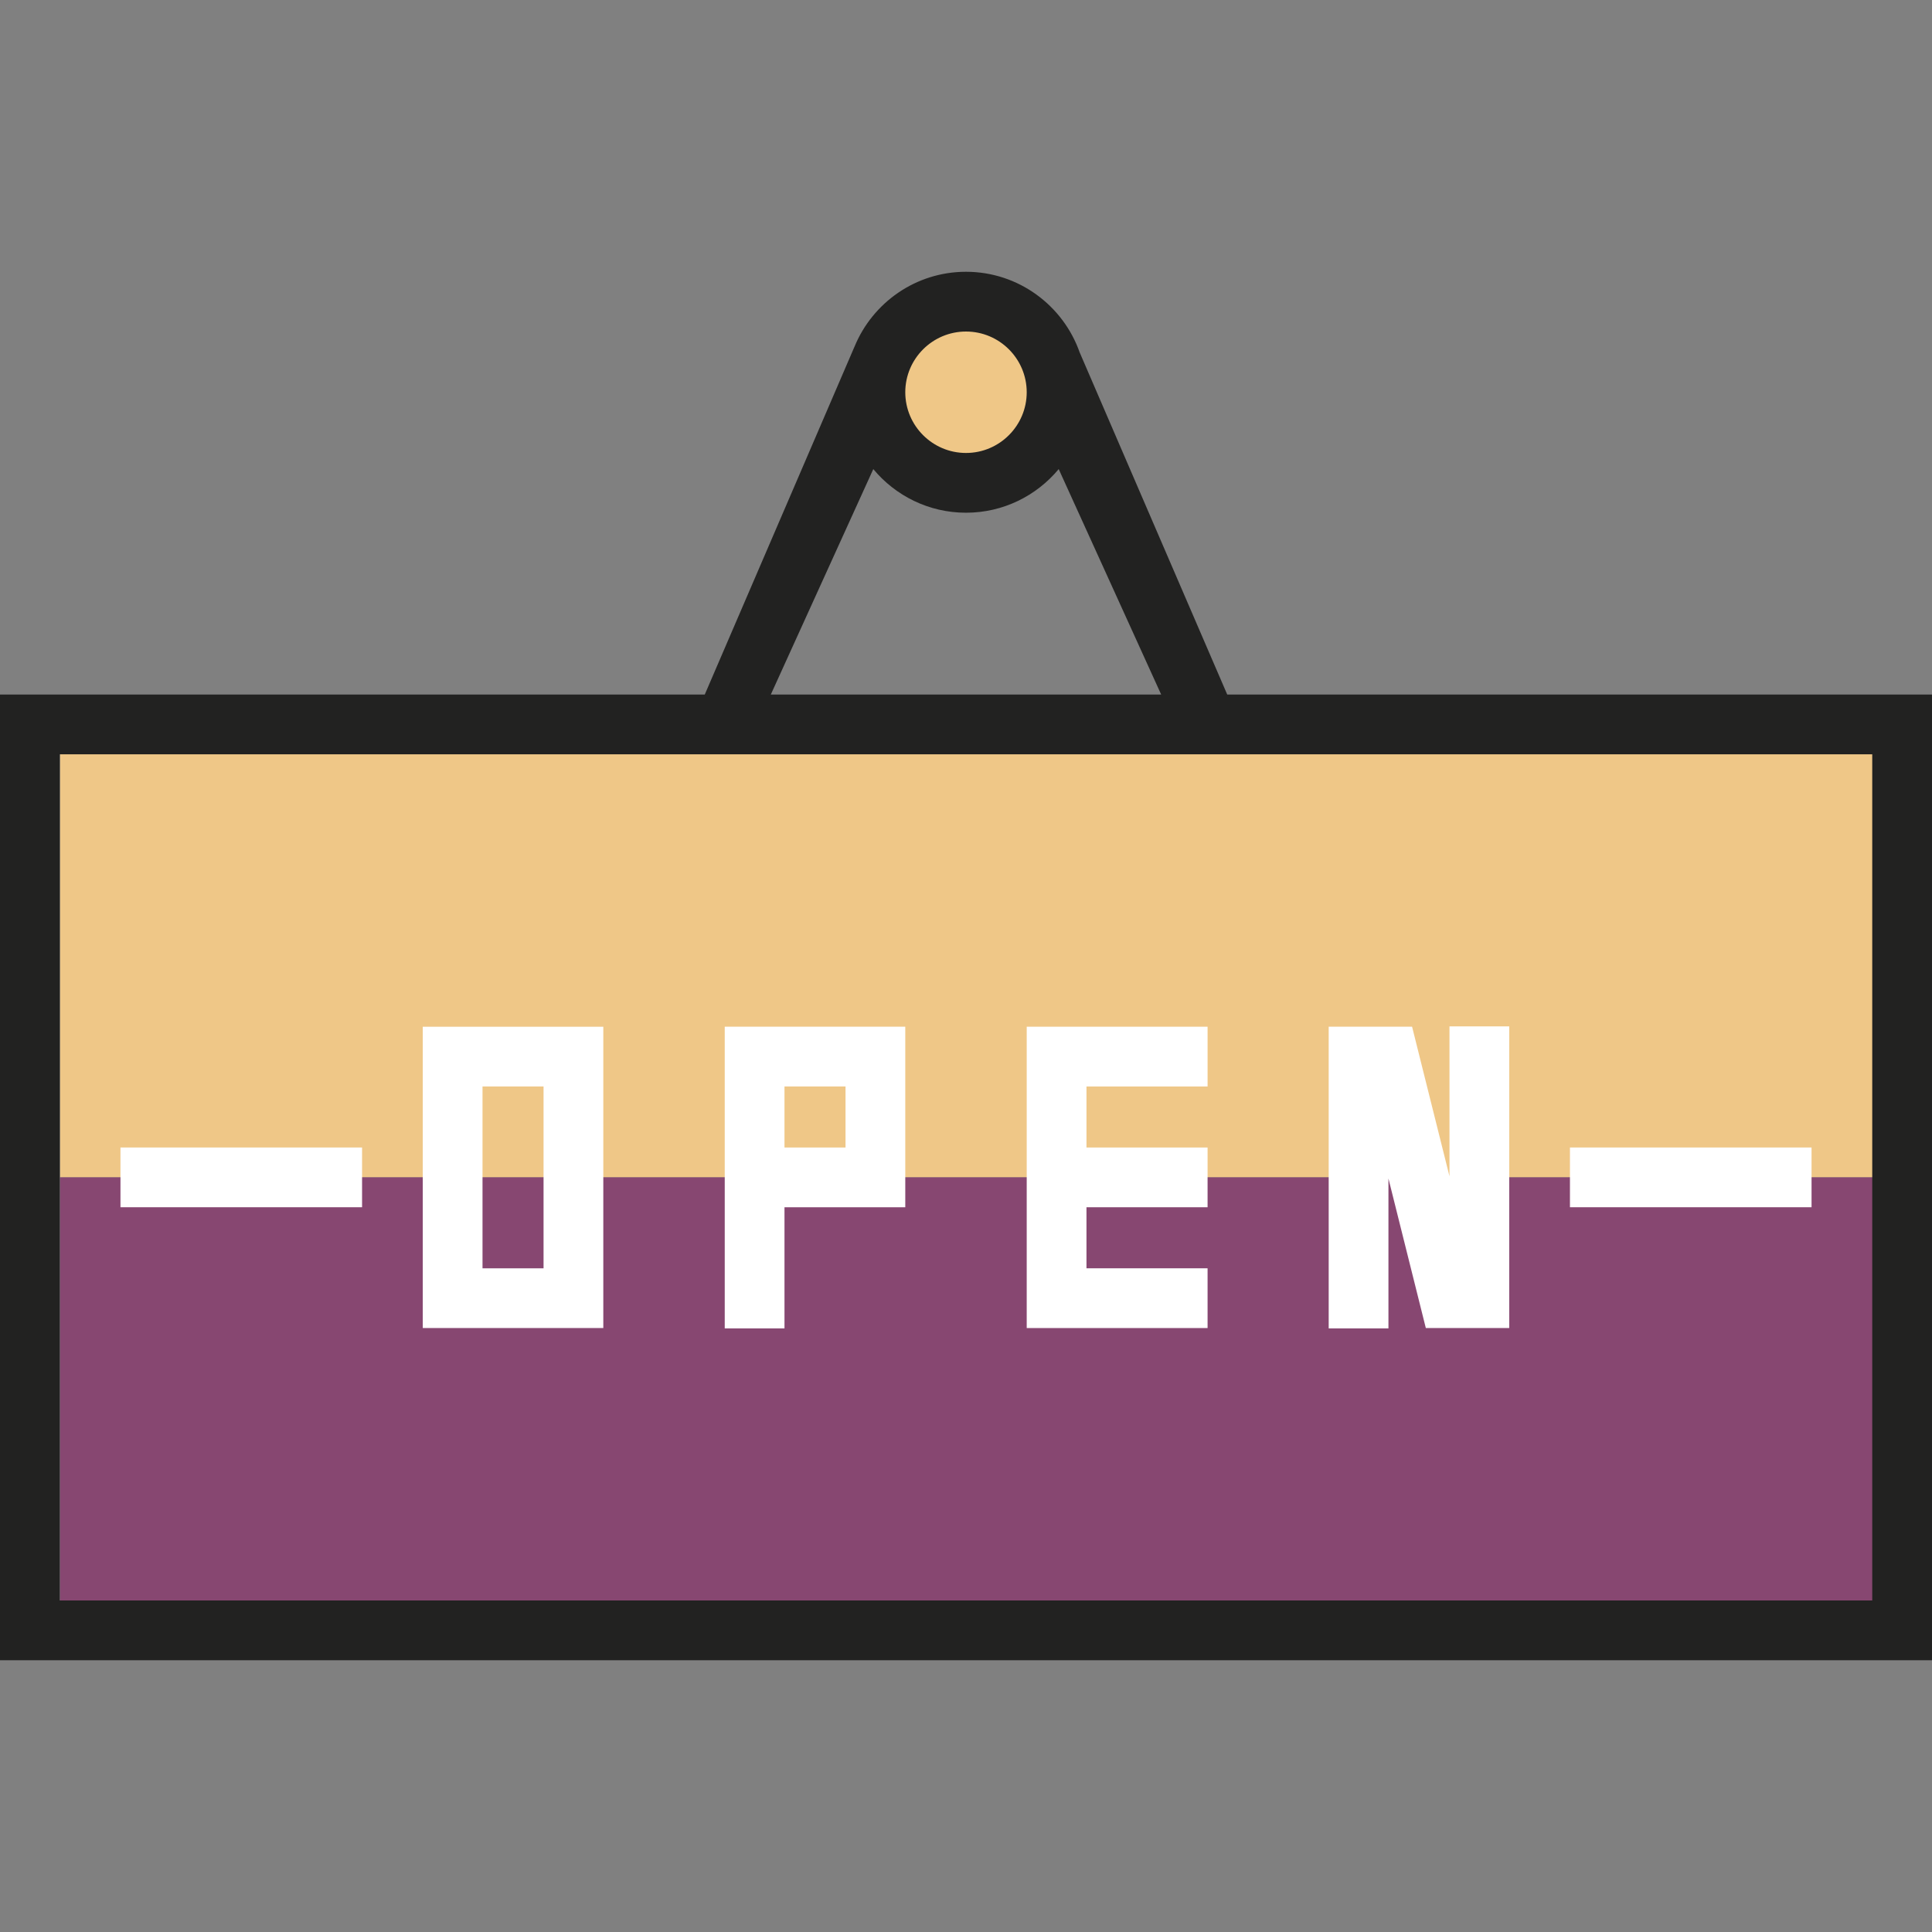
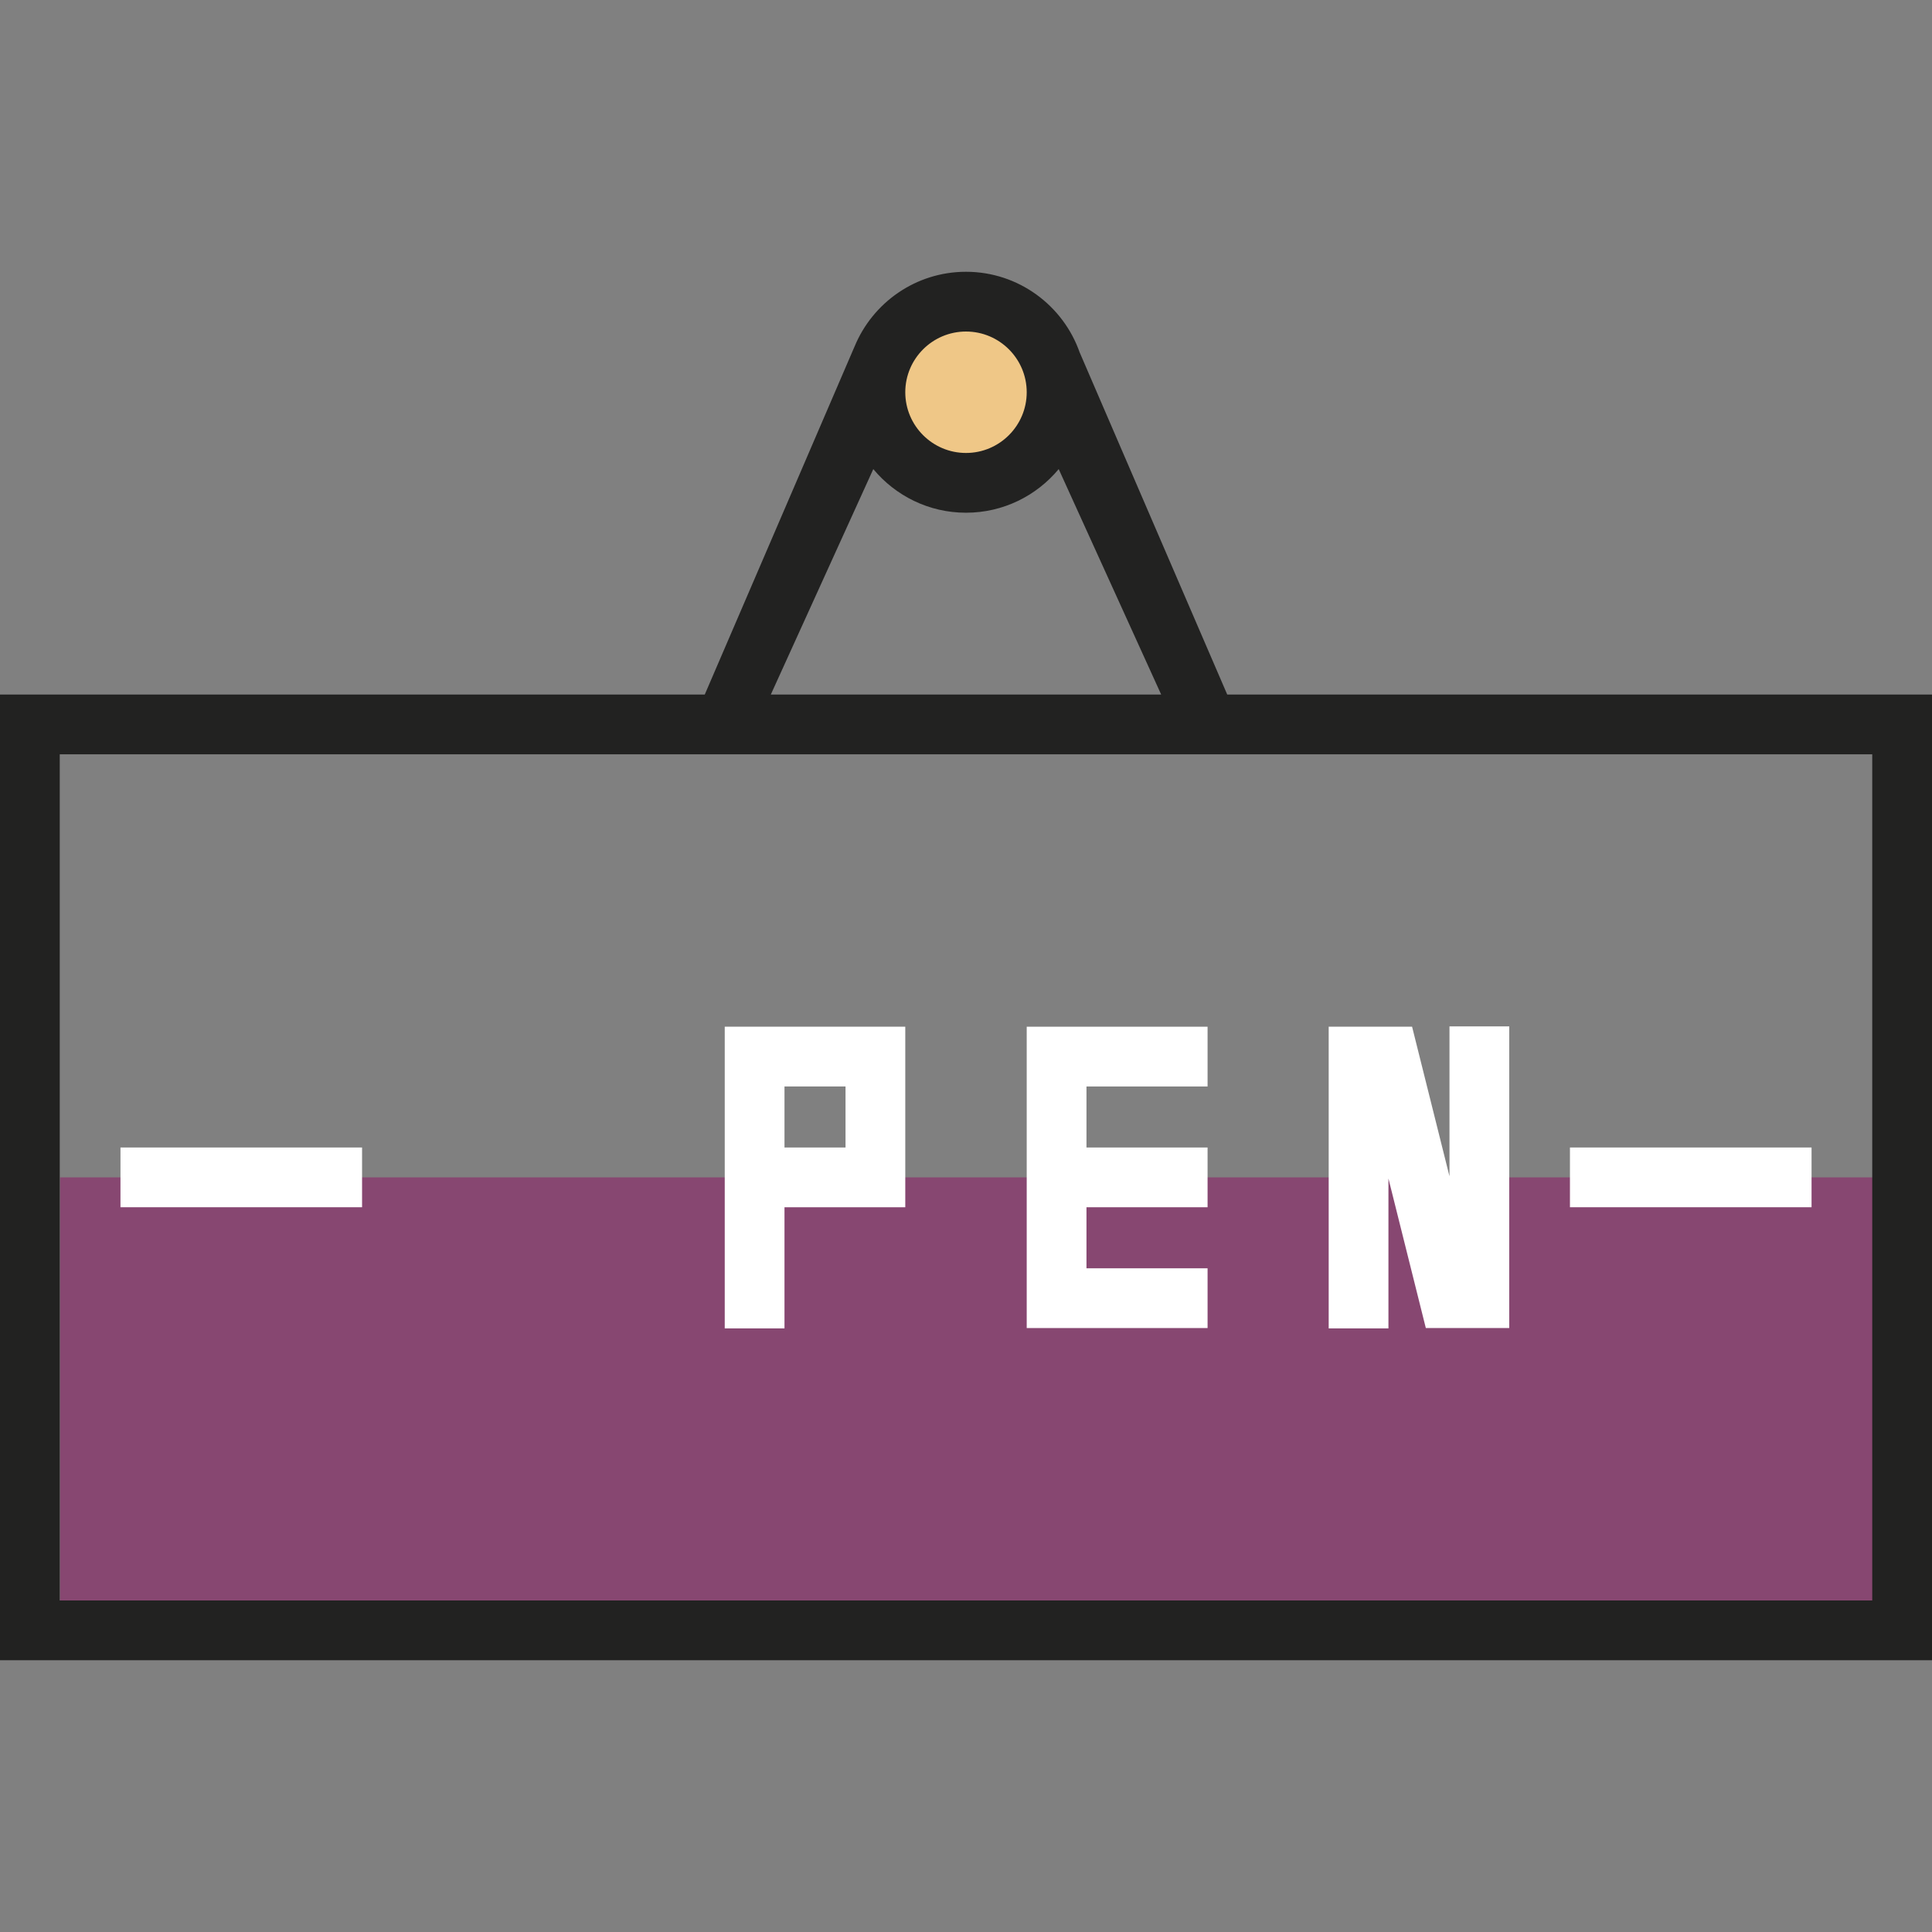
<svg xmlns="http://www.w3.org/2000/svg" version="1.1" id="Layer_1" viewBox="0 0 509.549 509.549" xml:space="preserve">
  <rect x="0" y="0" width="509.549" height="509.549" fill="#808080" stroke="none" />
  <g>
    <circle style="fill:#EFC787;" cx="254.778" cy="103.455" r="23.893" />
-     <rect x="15.843" y="191.055" style="fill:#EFC787;" width="485.826" height="119.466" />
  </g>
  <rect x="15.843" y="310.521" style="fill:#874771;" width="485.826" height="119.466" />
  <g>
    <rect x="414.062" y="302.641" style="fill:#FFFFFF;" width="63.72" height="15.759" />
    <rect x="31.773" y="302.641" style="fill:#FFFFFF;" width="63.72" height="15.759" />
-     <path style="fill:#FFFFFF;" d="M159.117,350.262h-47.616v-79.474h47.616V350.262z M127.259,334.503h16.098v-47.955h-16.098   C127.259,286.548,127.259,334.503,127.259,334.503z" />
    <polygon style="fill:#FFFFFF;" points="318.488,286.548 318.488,270.788 270.788,270.788 270.788,350.262 318.488,350.262    318.488,334.503 286.547,334.503 286.547,318.404 318.488,318.404 318.488,302.645 286.547,302.645 286.547,286.548  " />
    <polygon style="fill:#FFFFFF;" points="366.19,350.347 350.431,350.347 350.431,270.788 372.427,270.788 382.289,310.235    382.289,270.703 398.048,270.703 398.048,350.262 376.05,350.262 366.19,310.82  " />
    <path style="fill:#FFFFFF;" d="M206.903,350.347h-15.759v-79.559h47.616v47.616h-31.857V350.347z M206.903,302.645h16.098v-16.098   h-16.098V302.645z" />
  </g>
  <path style="fill:#222221;" d="M323.672,183.18l-38.894-90.181l-0.004,0.005c-4.332-12.401-16.141-21.325-30-21.325  c-13.262,0-24.646,8.17-29.398,19.739l-0.004-0.004l-39.498,91.766H0v254.69h509.549V183.18L323.672,183.18L323.672,183.18z   M254.774,87.439c8.829,0,16.013,7.184,16.013,16.013s-7.184,16.013-16.014,16.013c-8.829,0-16.013-7.184-16.013-16.013  S245.944,87.439,254.774,87.439z M230.325,123.719c5.833,7.025,14.627,11.506,24.449,11.506c9.822,0,18.616-4.482,24.449-11.506  l27.029,59.462H203.295L230.325,123.719z M493.79,422.111H15.759V198.939h478.03V422.111z" />
</svg>